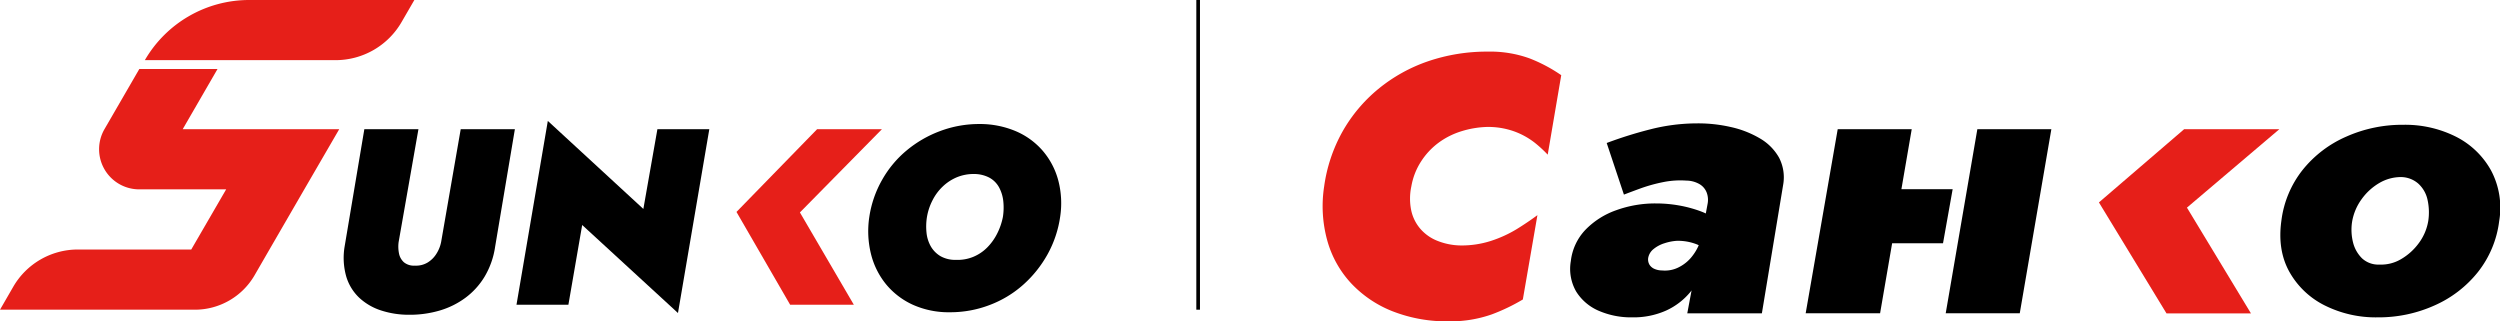
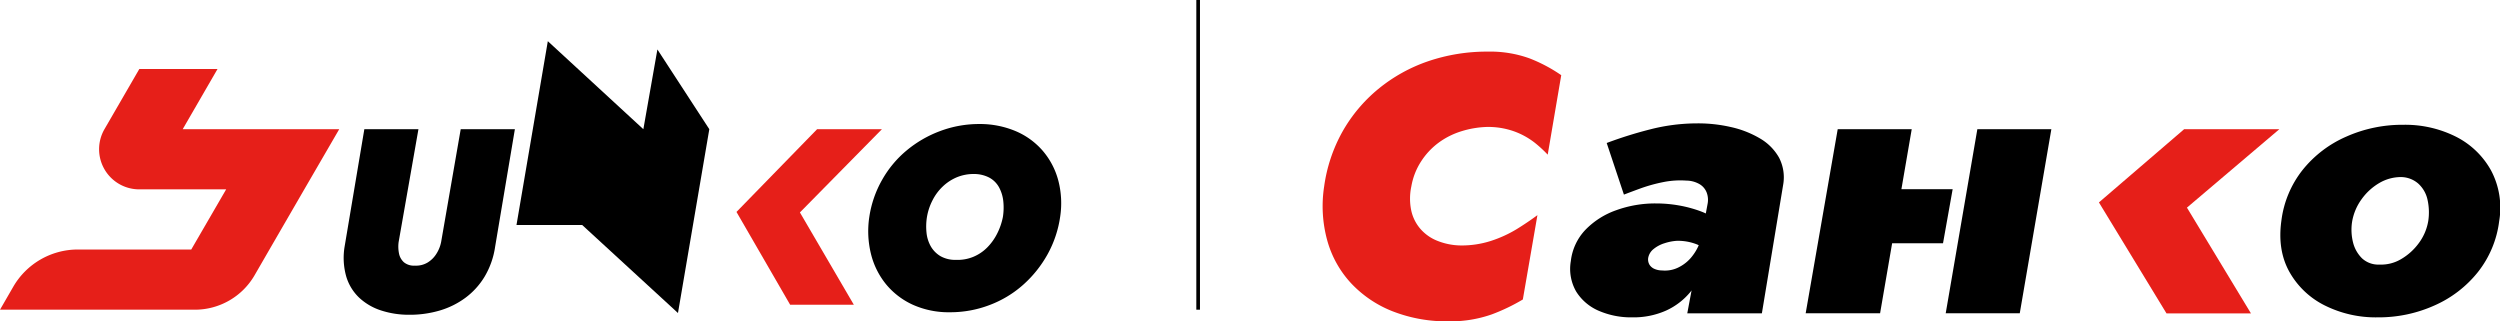
<svg xmlns="http://www.w3.org/2000/svg" viewBox="0 0 685.35 88.07">
  <defs>
    <style>.cls-1{fill:#e61f19;}.cls-2{fill:none;stroke:#000;stroke-miterlimit:10;}</style>
  </defs>
  <title>资源 1</title>
  <g id="图层_2" data-name="图层 2">
    <g id="图层_1-2" data-name="图层 1">
      <path class="cls-1" d="M624.86,35.42l-25.33,21.5,17.55,29H593.93L575.4,55.49l23.36-20.07Z" />
      <path d="M482.46,37.94a27.11,27.11,0,0,0-8-3.12,39.9,39.9,0,0,0-9.1-1,52,52,0,0,0-13,1.65,112.89,112.89,0,0,0-11.9,3.73l4.72,14.15q2-.77,4.71-1.76a43.63,43.63,0,0,1,5.93-1.64,23.71,23.71,0,0,1,6.47-.44,7.32,7.32,0,0,1,3.67,1,4.61,4.61,0,0,1,1.92,2.3,5.71,5.71,0,0,1,.22,3.18l-.47,2.53c-.46-.22-.94-.42-1.45-.61a34.27,34.27,0,0,0-5.92-1.59,36,36,0,0,0-6.31-.55,31.38,31.38,0,0,0-10.91,1.87A21.75,21.75,0,0,0,434.63,63a14.84,14.84,0,0,0-4,8.56,12.42,12.42,0,0,0,1.48,8.39,13.58,13.58,0,0,0,6.2,5.26A22.3,22.3,0,0,0,447.52,87a21.91,21.91,0,0,0,9.22-1.86,18.67,18.67,0,0,0,6.8-5.27l.19-.27-1.18,6.3H483l5.81-35.1a11.74,11.74,0,0,0-1.09-7.56A14.14,14.14,0,0,0,482.46,37.94ZM460.35,73.2a8.31,8.31,0,0,1-4.71.94,5.21,5.21,0,0,1-2-.39,3,3,0,0,1-1.43-1.15,2.83,2.83,0,0,1-.38-1.86,4,4,0,0,1,1.48-2.47,8.87,8.87,0,0,1,3-1.59,13.52,13.52,0,0,1,3.35-.66,14.12,14.12,0,0,1,5.59,1c.15.06.3.14.44.21A13.1,13.1,0,0,1,464.08,70,10.67,10.67,0,0,1,460.35,73.2Z" />
      <polygon points="542.07 35.42 533.4 85.87 553.7 85.87 562.36 35.42 542.07 35.42" />
      <polygon points="535.3 51.87 521.25 51.87 524.08 35.42 503.79 35.42 495.01 85.87 515.41 85.87 518.71 66.68 532.66 66.68 535.3 51.87" />
      <path class="cls-1" d="M407.91,14.15a50,50,0,0,0-16.43,2.65,43.89,43.89,0,0,0-13.63,7.59A41.66,41.66,0,0,0,368,36.13a42.74,42.74,0,0,0-5,15,35.42,35.42,0,0,0,.85,14.78,28.35,28.35,0,0,0,6.54,11.74,31.26,31.26,0,0,0,11.38,7.69,40.79,40.79,0,0,0,15.39,2.75A34.07,34.07,0,0,0,409,86.17a52.77,52.77,0,0,0,8.47-4.07l4-23.12q-2.7,2-5.74,3.87a33.57,33.57,0,0,1-7,3.19,26.16,26.16,0,0,1-8.29,1.25A17.81,17.81,0,0,1,394,66a12,12,0,0,1-4.64-3.29,11.32,11.32,0,0,1-2.5-5.1,16,16,0,0,1,.05-6.54,18.34,18.34,0,0,1,2.65-6.79,19.55,19.55,0,0,1,4.74-5.1A20.92,20.92,0,0,1,400.57,36a25.92,25.92,0,0,1,7.14-1.2A21.23,21.23,0,0,1,415.05,36a20.48,20.48,0,0,1,5.65,3.1,33.91,33.91,0,0,1,3.59,3.3L428,20.61A42.12,42.12,0,0,0,419.3,16,31.69,31.69,0,0,0,407.91,14.15Z" />
      <path d="M631.22,46.61a31.42,31.42,0,0,1,12-9.16,37.7,37.7,0,0,1,15.57-3.24,31,31,0,0,1,14.54,3.29,22.65,22.65,0,0,1,9.59,9.27,21.82,21.82,0,0,1,2.2,13.88,28,28,0,0,1-5.82,13.93,31.43,31.43,0,0,1-11.9,9.15A37.3,37.3,0,0,1,651.84,87a31.32,31.32,0,0,1-14.58-3.29,22.7,22.7,0,0,1-9.66-9.21q-3.29-5.93-2.19-13.93A28,28,0,0,1,631.22,46.61Zm13.86,19.92a9.2,9.2,0,0,0,2.47,4.31,6.54,6.54,0,0,0,4.73,1.69,10.7,10.7,0,0,0,5.93-1.48,16,16,0,0,0,4.87-4.38,14.08,14.08,0,0,0,2.61-6.13,15.88,15.88,0,0,0-.21-5.79A8.39,8.39,0,0,0,663,50.38a7.3,7.3,0,0,0-4.79-1.84,11.74,11.74,0,0,0-5.93,1.62,15.7,15.7,0,0,0-4.87,4.45,14.59,14.59,0,0,0-2.61,6.21A14.36,14.36,0,0,0,645.08,66.53Z" />
      <path d="M114.71,35.42l-5.43,30.93a9.57,9.57,0,0,0,.1,3.13,4.4,4.4,0,0,0,1.34,2.41,4.29,4.29,0,0,0,3,.93,6.15,6.15,0,0,0,3.47-.83,7.3,7.3,0,0,0,2.44-2.41,9.35,9.35,0,0,0,1.31-3.29l5.36-30.87h14.85l-5.43,32.31a22.21,22.21,0,0,1-2.89,8.14,20.14,20.14,0,0,1-5.26,5.78,22.58,22.58,0,0,1-7,3.47,29,29,0,0,1-8.32,1.17,24.54,24.54,0,0,1-7.74-1.17,16,16,0,0,1-6-3.47,13.22,13.22,0,0,1-3.58-5.81,18.78,18.78,0,0,1-.48-8.11l5.43-32.31Z" />
-       <path d="M194.45,35.42l-8.59,50.39L159.6,61.68l-3.78,21.86H141.59l8.59-50.39,26.19,24.13,3.85-21.86Z" />
+       <path d="M194.45,35.42l-8.59,50.39L159.6,61.68H141.59l8.59-50.39,26.19,24.13,3.85-21.86Z" />
      <path class="cls-1" d="M241.77,35.42,219.29,58.24l14.78,25.3H216.61L201.9,58.1,224,35.42Z" />
      <path d="M241.82,49.31a29,29,0,0,1,6.74-8.08,31.47,31.47,0,0,1,9.14-5.29A30.31,30.31,0,0,1,268.39,34a25.18,25.18,0,0,1,10,1.93,20.21,20.21,0,0,1,7.46,5.4,20.57,20.57,0,0,1,4.26,8.11,24.58,24.58,0,0,1,.52,10,30.08,30.08,0,0,1-3.47,10.31,31.87,31.87,0,0,1-6.67,8.32,29.39,29.39,0,0,1-9.15,5.53,30.1,30.1,0,0,1-10.89,2,24,24,0,0,1-10.21-2.06,20.5,20.5,0,0,1-7.36-5.64,21.19,21.19,0,0,1-4.12-8.32,26.1,26.1,0,0,1-.45-10.1A29.27,29.27,0,0,1,241.82,49.31ZM254,63.84a9.52,9.52,0,0,0,1.2,3.75,7.48,7.48,0,0,0,2.65,2.65,8.22,8.22,0,0,0,4.23,1,11.3,11.3,0,0,0,4.71-.82,11.67,11.67,0,0,0,3.81-2.54,14.89,14.89,0,0,0,2.75-3.82,17.43,17.43,0,0,0,1.58-4.57,16.52,16.52,0,0,0,.11-4.37,10.2,10.2,0,0,0-1.17-3.78,6.66,6.66,0,0,0-2.65-2.64,9.05,9.05,0,0,0-4.26-1,12,12,0,0,0-4.71.92,12.79,12.79,0,0,0-3.85,2.55,13.71,13.71,0,0,0-2.78,3.78,15.65,15.65,0,0,0-1.51,4.57A16.45,16.45,0,0,0,254,63.84Z" />
-       <path class="cls-1" d="M92.14,0H68.32A33.07,33.07,0,0,0,39.71,16.49H92A20.9,20.9,0,0,0,110.08,6.06L113.59,0Z" />
      <path class="cls-1" d="M50.09,35.41l9.54-16.49H38.19L28.64,35.41h0a11,11,0,0,0,9.51,16.5H62L52.43,68.4H21.33A20.46,20.46,0,0,0,3.64,78.6L0,84.9H53.43a18.91,18.91,0,0,0,16.36-9.44l4.08-7.06,9.55-16.49L93,35.41H50.09Z" />
      <line class="cls-2" x1="328.46" x2="328.46" y2="84.9" />
    </g>
  </g>
</svg>